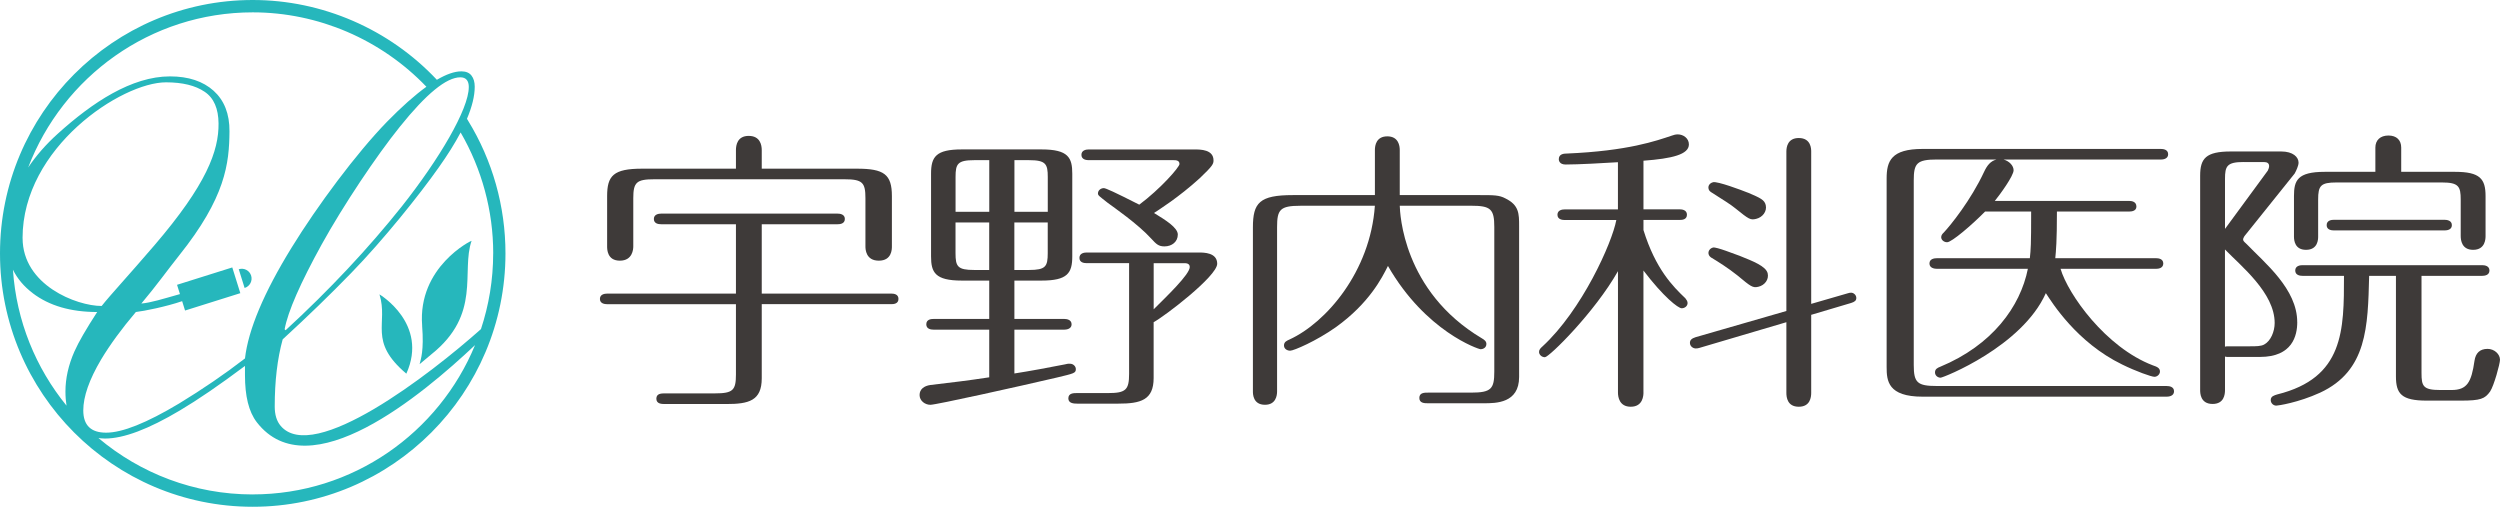
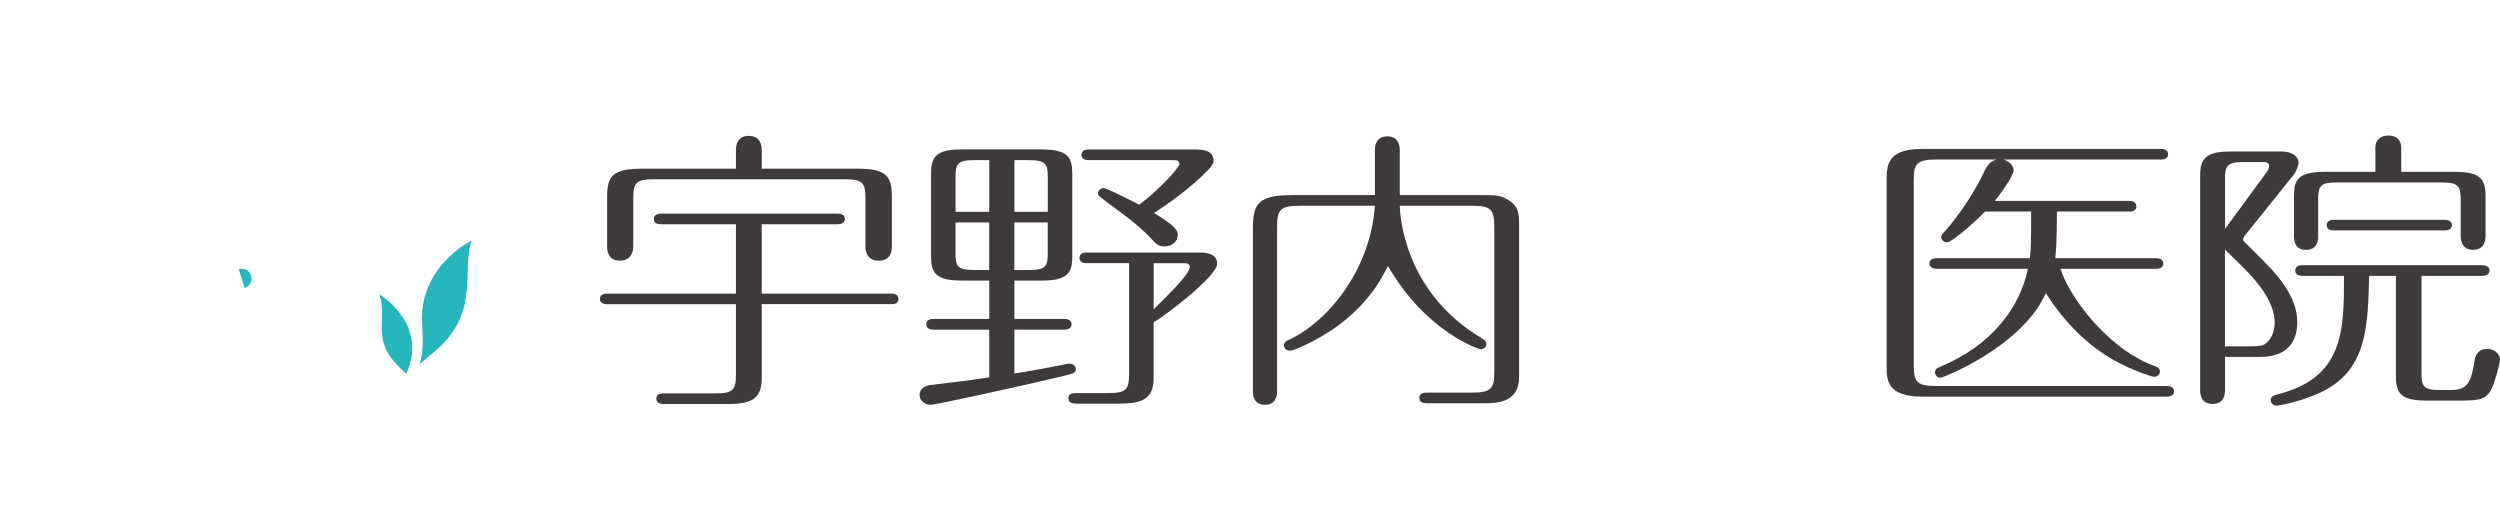
<svg xmlns="http://www.w3.org/2000/svg" width="202" height="41" viewBox="0 0 202 41" fill="none">
  <path d="M61.549 23.722H72.012C72.225 23.722 72.596 23.766 72.596 24.151C72.596 24.556 72.2 24.576 72.012 24.576H61.549V30.568C61.549 32.384 60.495 32.645 58.698 32.645H53.744C53.479 32.645 53.033 32.645 53.033 32.215C53.033 31.785 53.451 31.785 53.744 31.785H57.774C59.229 31.785 59.464 31.524 59.464 30.263V24.578H49.056C48.871 24.578 48.473 24.537 48.473 24.154C48.473 23.771 48.868 23.724 49.056 23.724H59.464V18.118H53.418C53.205 18.118 52.832 18.073 52.832 17.691C52.832 17.308 53.233 17.261 53.418 17.261H67.684C67.866 17.261 68.264 17.308 68.264 17.691C68.264 18.098 67.839 18.118 67.684 18.118H61.549V23.724V23.722ZM59.464 13.629V12.126C59.464 11.743 59.569 10.98 60.495 10.98C61.422 10.98 61.549 11.721 61.549 12.126V13.629H69.238C71.428 13.629 72.065 14.081 72.065 15.844V19.912C72.065 20.128 72.065 21.062 71.008 21.062C69.952 21.062 69.927 20.128 69.927 19.912V16.013C69.927 14.752 69.692 14.485 68.234 14.485H52.862C51.435 14.485 51.169 14.726 51.169 16.013V19.912C51.169 20.128 51.117 21.062 50.085 21.062C49.053 21.062 49.056 20.128 49.056 19.912V15.844C49.056 14.197 49.56 13.629 51.88 13.629H59.461H59.464Z" fill="#3E3A39" />
  <path d="M87.96 12.941H94.827C94.984 12.941 95.303 12.941 95.303 13.251C95.303 13.509 93.745 15.276 92.053 16.537C90.042 15.517 89.348 15.201 89.188 15.201C88.952 15.201 88.715 15.373 88.715 15.628C88.715 15.797 88.817 15.844 89.508 16.393C89.956 16.726 91.945 18.096 93.026 19.288C93.422 19.718 93.607 19.909 94.086 19.909C94.694 19.909 95.167 19.532 95.167 18.952C95.167 18.406 94.221 17.804 93.242 17.208C93.535 17.017 95.25 15.944 96.945 14.394C97.974 13.415 98.052 13.249 98.052 12.96C98.052 12.076 96.995 12.076 96.519 12.076H87.96C87.774 12.076 87.379 12.128 87.379 12.511C87.379 12.894 87.774 12.941 87.96 12.941Z" fill="#3E3A39" />
  <path d="M98.35 21.312C98.35 20.403 97.266 20.403 96.868 20.403H87.799C87.611 20.403 87.218 20.453 87.218 20.835C87.218 21.218 87.589 21.262 87.799 21.262H91.231V30.21C91.231 31.497 90.966 31.76 89.541 31.76H87.036C86.745 31.76 86.322 31.76 86.322 32.19C86.322 32.595 86.773 32.614 87.036 32.614H90.363C92.161 32.614 93.214 32.328 93.214 30.546V26.031C94.039 25.602 98.35 22.324 98.35 21.309V21.312ZM93.217 24.992V21.265H95.684C95.817 21.265 96.132 21.265 96.132 21.576C96.132 22.172 94.238 23.974 93.217 24.992Z" fill="#3E3A39" />
  <path d="M86.928 29.822C86.928 29.581 86.695 29.392 86.48 29.392C86.4 29.392 86.347 29.364 86.059 29.439C85 29.653 83.045 30.013 81.963 30.177V26.636H86.004C86.162 26.636 86.585 26.583 86.585 26.206C86.585 25.829 86.189 25.771 86.004 25.771H81.963V22.671H84.156C86.245 22.671 86.64 22.075 86.64 20.716V14.033C86.64 12.744 86.325 12.073 84.156 12.073H77.71C75.624 12.073 75.229 12.669 75.229 14.033V20.716C75.229 22 75.544 22.671 77.71 22.671H79.93V25.771H75.431C75.243 25.771 74.844 25.799 74.844 26.206C74.844 26.583 75.215 26.636 75.431 26.636H79.93V30.487C78 30.779 77.154 30.87 75.173 31.108C74.67 31.181 74.302 31.444 74.302 31.918C74.302 32.392 74.75 32.708 75.173 32.708C75.646 32.708 82.303 31.228 85.368 30.512C86.77 30.174 86.928 30.155 86.928 29.822ZM81.963 12.941H83.15C84.499 12.941 84.66 13.251 84.66 14.294V17.114H81.966V12.938L81.963 12.941ZM81.963 17.976H84.657V20.453C84.657 21.528 84.497 21.814 83.147 21.814H81.96V17.976H81.963ZM79.93 21.814H78.713C77.364 21.814 77.206 21.528 77.206 20.453V17.976H79.928V21.814H79.93ZM79.93 17.114H77.209V14.294C77.209 13.249 77.367 12.941 78.716 12.941H79.933V17.117L79.93 17.114Z" fill="#3E3A39" />
  <path d="M175.075 31.189H156.506C154.921 31.189 154.631 30.925 154.631 29.495V14.582C154.631 13.199 154.869 12.888 156.506 12.888H161.318C160.832 13.016 160.561 13.362 160.32 13.873C159.241 16.185 157.618 18.187 157.065 18.78C156.929 18.902 156.849 19.024 156.849 19.166C156.849 19.382 157.065 19.573 157.327 19.573C157.698 19.573 159.338 18.168 160.395 17.092H164.117C164.117 19.862 164.087 20.125 164.012 20.863H156.509C156.296 20.863 155.9 20.91 155.9 21.29C155.9 21.67 156.324 21.72 156.509 21.72H163.852C163.243 24.775 160.973 27.889 156.772 29.633C156.534 29.725 156.348 29.825 156.348 30.091C156.348 30.357 156.586 30.518 156.799 30.518C157.012 30.518 163.379 28.006 165.304 23.686C165.807 24.448 167.788 27.659 171.463 29.448C172.572 29.997 173.839 30.446 174.077 30.446C174.315 30.446 174.525 30.235 174.525 30.019C174.525 29.733 174.284 29.633 173.941 29.517C170.136 28.064 167.096 23.774 166.493 21.72H174.212C174.398 21.72 174.793 21.672 174.793 21.29C174.793 20.907 174.398 20.863 174.212 20.863H166.067C166.123 20.269 166.2 19.551 166.2 17.092H172.041C172.249 17.092 172.622 17.045 172.622 16.69C172.622 16.282 172.227 16.235 172.041 16.235H161.18C161.603 15.714 162.699 14.211 162.699 13.756C162.699 13.401 162.372 13.027 161.891 12.891H174.602C174.763 12.891 175.186 12.849 175.186 12.464C175.186 12.079 174.79 12.034 174.602 12.034H155.344C152.808 12.034 152.44 13.016 152.44 14.419V29.664C152.44 30.767 152.543 32.051 155.344 32.051H175.078C175.236 32.051 175.662 32.004 175.662 31.619C175.662 31.233 175.263 31.192 175.078 31.192L175.075 31.189Z" fill="#3E3A39" />
  <path d="M185.353 19.11C185.353 19.446 185.433 20.186 186.326 20.186C187.306 20.186 187.306 19.307 187.306 19.11V16.121C187.306 14.998 187.516 14.743 188.785 14.743H197.318C198.667 14.743 198.825 15.076 198.825 16.121V19.063C198.825 19.399 198.905 20.186 199.829 20.186C200.833 20.186 200.833 19.257 200.833 19.063V15.838C200.833 14.455 200.385 13.884 198.377 13.884H194.018V11.923C194.018 11.33 193.65 10.95 192.986 10.95C192.323 10.95 191.93 11.33 191.93 11.923V13.884H187.834C185.616 13.884 185.353 14.599 185.353 15.838V19.113V19.11Z" fill="#3E3A39" />
  <path d="M188.572 17.76C188.417 17.76 187.994 17.788 187.994 18.193C187.994 18.573 188.387 18.617 188.572 18.617H197.531C197.719 18.617 198.111 18.57 198.111 18.193C198.111 17.816 197.719 17.76 197.531 17.76H188.572Z" fill="#3E3A39" />
  <path d="M185.616 26.029C185.616 23.353 183.01 21.257 181.481 19.676C181.298 19.515 181.243 19.44 181.243 19.346C181.243 19.271 181.298 19.177 181.348 19.083L185.408 14.022C185.538 13.789 185.724 13.384 185.724 13.143C185.724 12.691 185.273 12.239 184.324 12.239H180.256C178.223 12.239 177.772 12.808 177.772 14.2V31.516C177.772 31.73 177.772 32.639 178.776 32.639C179.702 32.639 179.78 31.874 179.78 31.516V28.813C179.832 28.821 179.891 28.84 179.938 28.84H182.607C185.223 28.84 185.618 27.124 185.618 26.031L185.616 26.029ZM181.284 13.093H182.922C183.187 13.093 183.345 13.188 183.345 13.423C183.345 13.52 183.292 13.692 183.237 13.787L179.78 18.495V14.449C179.78 13.421 179.938 13.091 181.287 13.091L181.284 13.093ZM182.947 27.837C182.684 27.981 182.283 27.981 181.81 27.981H179.935C179.893 27.981 179.832 28.006 179.777 28.009V20.156C181.083 21.509 183.793 23.661 183.793 26.095C183.793 26.786 183.475 27.554 182.949 27.834L182.947 27.837Z" fill="#3E3A39" />
  <path d="M200.999 28.189C200.365 28.189 200.031 28.535 199.94 29.145C199.691 30.881 199.345 31.513 198.086 31.513H197.163C195.788 31.513 195.658 31.2 195.658 30.149V22.288H200.567C200.755 22.288 201.148 22.238 201.148 21.858C201.148 21.478 200.755 21.426 200.567 21.426H186.036C185.854 21.426 185.455 21.476 185.455 21.858C185.455 22.241 185.851 22.288 186.036 22.288H189.394C189.394 26.675 189.394 30.532 184.006 31.868C183.768 31.943 183.475 32.012 183.475 32.323C183.475 32.581 183.688 32.775 183.926 32.775C184.056 32.775 185.693 32.539 187.466 31.727C191.269 29.96 191.324 26.389 191.427 22.288H193.592V30.415C193.592 31.821 194.043 32.37 196.076 32.37H198.822C200.437 32.37 200.778 32.226 201.201 31.633C201.519 31.156 202 29.381 202 29.07C202 28.621 201.549 28.189 200.996 28.189H200.999Z" fill="#3E3A39" />
  <path d="M105.066 16.626C103.428 16.626 103.188 16.939 103.188 18.342V31.633C103.188 31.965 103.085 32.706 102.211 32.706C101.235 32.706 101.235 31.821 101.235 31.633V18.367C101.235 16.382 101.766 15.764 104.46 15.764H111.092V12.112C111.092 11.76 111.197 11.017 112.096 11.017C112.995 11.017 113.1 11.779 113.1 12.112V15.764H119.572C120.709 15.764 121.135 15.764 121.635 16.03C122.744 16.573 122.744 17.267 122.744 18.273V30.462C122.744 32.584 120.869 32.584 119.893 32.584H115.396C115.105 32.584 114.682 32.584 114.682 32.151C114.682 31.718 115.105 31.724 115.396 31.724H118.861C120.499 31.724 120.739 31.413 120.739 30.03V18.34C120.739 16.884 120.446 16.623 118.861 16.623H113.1C113.125 17.219 113.338 23.522 119.727 27.332C119.937 27.454 120.1 27.576 120.1 27.792C120.1 28.078 119.86 28.216 119.625 28.216C119.467 28.216 115.186 26.786 112.146 21.489C111.668 22.441 110.639 24.495 107.945 26.431C106.36 27.554 104.535 28.336 104.25 28.336C104.012 28.336 103.746 28.2 103.746 27.909C103.746 27.617 103.984 27.526 104.197 27.429C107.154 26.07 110.722 21.942 111.09 16.623H105.068L105.066 16.626Z" fill="#3E3A39" />
-   <path d="M132.792 31.718C132.792 31.932 132.765 32.864 131.764 32.864C130.84 32.864 130.732 32.073 130.732 31.718V21.911C128.857 25.227 125.173 28.863 124.827 28.863C124.567 28.863 124.354 28.654 124.354 28.436C124.354 28.247 124.484 28.125 124.62 28.003C127.817 25.069 130.259 19.621 130.599 17.777H126.423C126.243 17.777 125.842 17.735 125.842 17.352C125.842 16.97 126.24 16.92 126.423 16.92H130.729V13.107C129.67 13.177 127.479 13.293 126.503 13.293C125.997 13.293 125.95 12.96 125.95 12.866C125.95 12.433 126.368 12.406 126.611 12.406C131.551 12.195 133.818 11.38 135.088 10.956C135.246 10.903 135.378 10.858 135.564 10.858C136.012 10.858 136.463 11.172 136.463 11.668C136.463 12.48 135.116 12.813 132.792 12.985V16.914H135.724C135.912 16.914 136.305 16.964 136.305 17.347C136.305 17.752 135.912 17.771 135.724 17.771H132.792V18.589C133.769 21.739 135.171 23.145 136.175 24.099C136.25 24.193 136.357 24.337 136.357 24.481C136.357 24.739 136.12 24.908 135.882 24.908C135.591 24.908 134.402 23.977 132.79 21.858V31.71L132.792 31.718ZM146.345 31.741C146.345 32.098 146.264 32.864 145.341 32.864C144.417 32.864 144.339 32.098 144.339 31.741V26.034L137.309 28.111C137.231 28.136 137.126 28.155 137.021 28.155C136.783 28.155 136.546 27.967 136.546 27.706C136.546 27.465 136.7 27.346 136.994 27.249L144.339 25.128V12.248C144.339 11.887 144.442 11.152 145.341 11.152C146.345 11.152 146.345 12.053 146.345 12.248V24.553L149.301 23.697C149.381 23.669 149.484 23.649 149.567 23.649C149.777 23.649 149.99 23.838 149.99 24.074C149.99 24.29 149.857 24.39 149.567 24.481L146.345 25.438V31.741ZM140.578 20.677C141.621 21.096 142.694 21.509 142.829 22.088C142.943 22.582 142.591 23.051 142.077 23.17C141.612 23.278 141.477 23.162 140.371 22.244C139.607 21.639 138.844 21.157 138.249 20.802C138.152 20.727 138.081 20.649 138.053 20.527C137.998 20.3 138.158 20.061 138.418 20C138.675 19.939 140.163 20.53 140.581 20.677H140.578ZM141.22 15.561C142.268 16.005 142.572 16.155 142.672 16.573C142.788 17.086 142.412 17.563 141.895 17.685C141.43 17.791 141.339 17.741 140.207 16.826C139.837 16.521 139.264 16.168 138.246 15.52C138.119 15.428 138.078 15.364 138.05 15.245C137.981 14.94 138.238 14.763 138.418 14.721C138.778 14.638 140.68 15.348 141.217 15.564L141.22 15.561Z" fill="#3E3A39" />
  <path d="M19.775 23.264C20.19 23.134 20.422 22.687 20.292 22.271C20.162 21.855 19.72 21.623 19.302 21.753H19.291L19.764 23.267H19.775V23.264Z" fill="#26B7BC" />
-   <path d="M37.816 9.738C37.816 9.738 37.761 9.655 37.73 9.602C38.143 8.621 38.358 7.753 38.358 7.007C38.358 6.635 38.273 6.333 38.098 6.109C37.927 5.881 37.65 5.765 37.277 5.765C36.724 5.765 36.063 6 35.299 6.447C31.45 2.351 26.037 0 20.422 0C9.16 0 0 9.184 0 20.475C0 31.766 9.16 40.947 20.422 40.947C31.684 40.947 40.842 31.763 40.842 20.475C40.842 16.67 39.794 12.96 37.813 9.738H37.816ZM39.849 20.475C39.849 22.613 39.498 24.667 38.862 26.591C34.766 30.241 25.323 37.539 22.677 34.408C22.356 34.031 22.198 33.51 22.198 32.842C22.198 30.798 22.411 28.985 22.84 27.421C24.842 25.585 26.684 23.802 28.368 22.066C30.985 19.379 33.911 15.714 35.432 13.556C36.165 12.525 36.76 11.574 37.219 10.703C38.936 13.665 39.852 17.028 39.852 20.477L39.849 20.475ZM37.877 7.046C37.877 8.809 35.496 12.855 32.453 16.695C29.757 20.075 26.631 23.414 23.078 26.683L22.997 26.608C23.263 25.166 24.267 22.879 26.004 19.729C27.741 16.593 30.412 12.591 32.307 10.243C34.445 7.578 36.071 6.247 37.197 6.247C37.65 6.247 37.88 6.516 37.88 7.046H37.877ZM20.422 0.998C25.705 0.998 30.799 3.189 34.453 7.01C33.518 7.684 32.462 8.621 31.264 9.844C28.78 12.403 25.644 16.623 23.559 20.012C21.313 23.658 20.06 26.644 19.794 28.962C18.135 30.243 16.36 31.452 14.465 32.606C11.846 34.175 9.885 34.96 8.574 34.96C7.346 34.96 6.729 34.361 6.729 33.16C6.729 32.043 7.21 30.67 8.173 29.043C8.892 27.845 9.827 26.567 10.977 25.211C11.669 25.13 13.411 24.781 14.717 24.334L14.952 25.091L19.418 23.688L18.768 21.609L14.305 23.012L14.54 23.763C13.104 24.168 12.203 24.456 11.42 24.526C12.595 23.137 13.55 21.8 14.465 20.652C18.232 15.944 18.52 13.21 18.542 10.614C18.553 9.198 18.116 8.108 17.261 7.334C16.404 6.566 15.231 6.172 13.735 6.172C10.637 6.172 7.462 8.282 4.671 10.803C3.701 11.676 2.91 12.589 2.276 13.534C5.072 6.211 12.147 0.998 20.422 0.998ZM2.641 23.688C3.974 24.703 5.714 25.211 7.852 25.211C6.972 26.567 6.353 27.629 6.01 28.405C5.529 29.495 5.288 30.576 5.288 31.638C5.288 32.06 5.321 32.428 5.374 32.775C2.899 29.739 1.322 25.943 1.045 21.792C1.405 22.518 1.936 23.153 2.644 23.686L2.641 23.688ZM1.823 19.235C1.823 11.907 9.832 6.652 13.411 6.652C14.747 6.652 15.787 6.907 16.537 7.417C17.283 7.919 17.648 8.779 17.659 9.974C17.679 12.187 16.7 14.899 12.46 19.84C10.38 22.266 8.909 23.841 8.214 24.723C6.181 24.723 1.825 23.034 1.825 19.23L1.823 19.235ZM20.422 39.951C15.679 39.951 11.331 38.237 7.954 35.395C8.129 35.415 8.3 35.434 8.491 35.434C9.987 35.434 12.003 34.674 14.542 33.16C15.983 32.306 17.734 31.111 19.794 29.567V30.321C19.794 31.979 20.088 33.26 20.754 34.123C24.98 39.571 34.13 31.893 38.383 27.884C35.468 34.957 28.518 39.948 20.422 39.948V39.951Z" fill="#26B7BC" />
  <path d="M34.107 26.309C34.268 28.349 33.999 29.026 33.905 29.423L34.865 28.621C38.925 25.374 37.241 21.947 38.104 19.457C38.12 19.41 33.737 21.553 34.11 26.309H34.107Z" fill="#26B7BC" />
  <path d="M30.661 23.785C31.4 26.153 29.713 27.551 32.832 30.193C34.652 26.156 30.661 23.785 30.661 23.785Z" fill="#26B7BC" />
</svg>